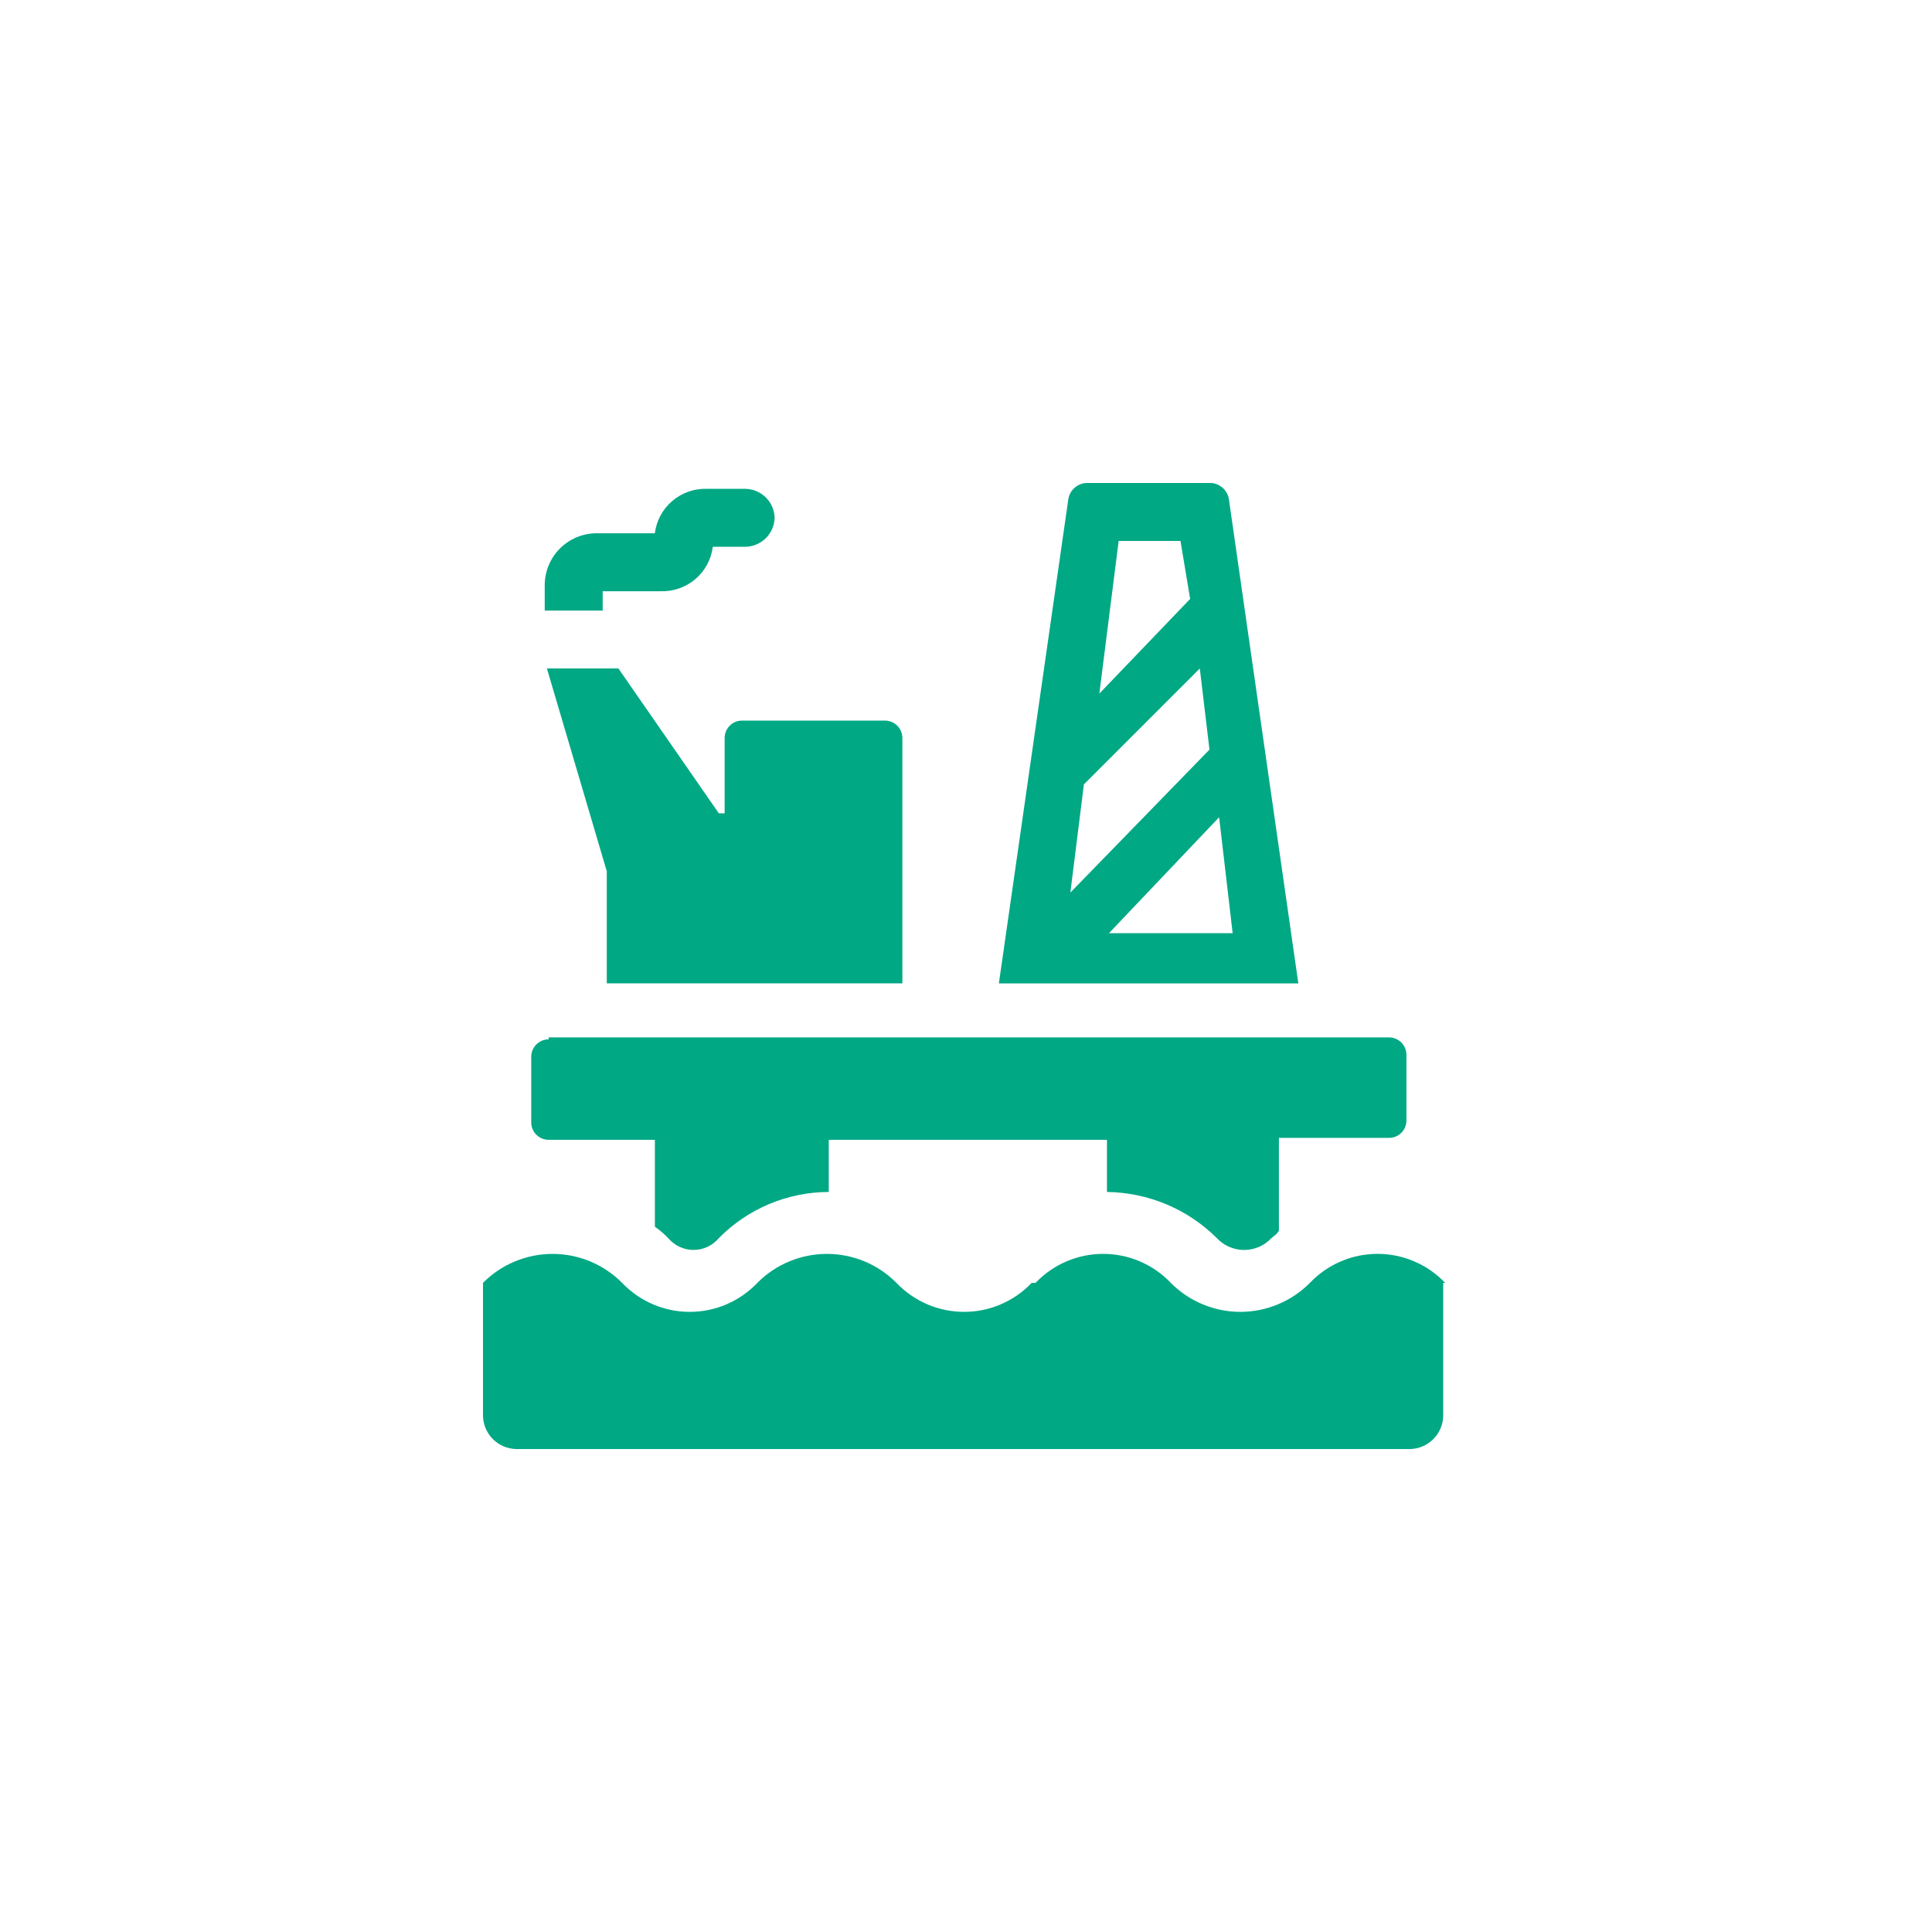
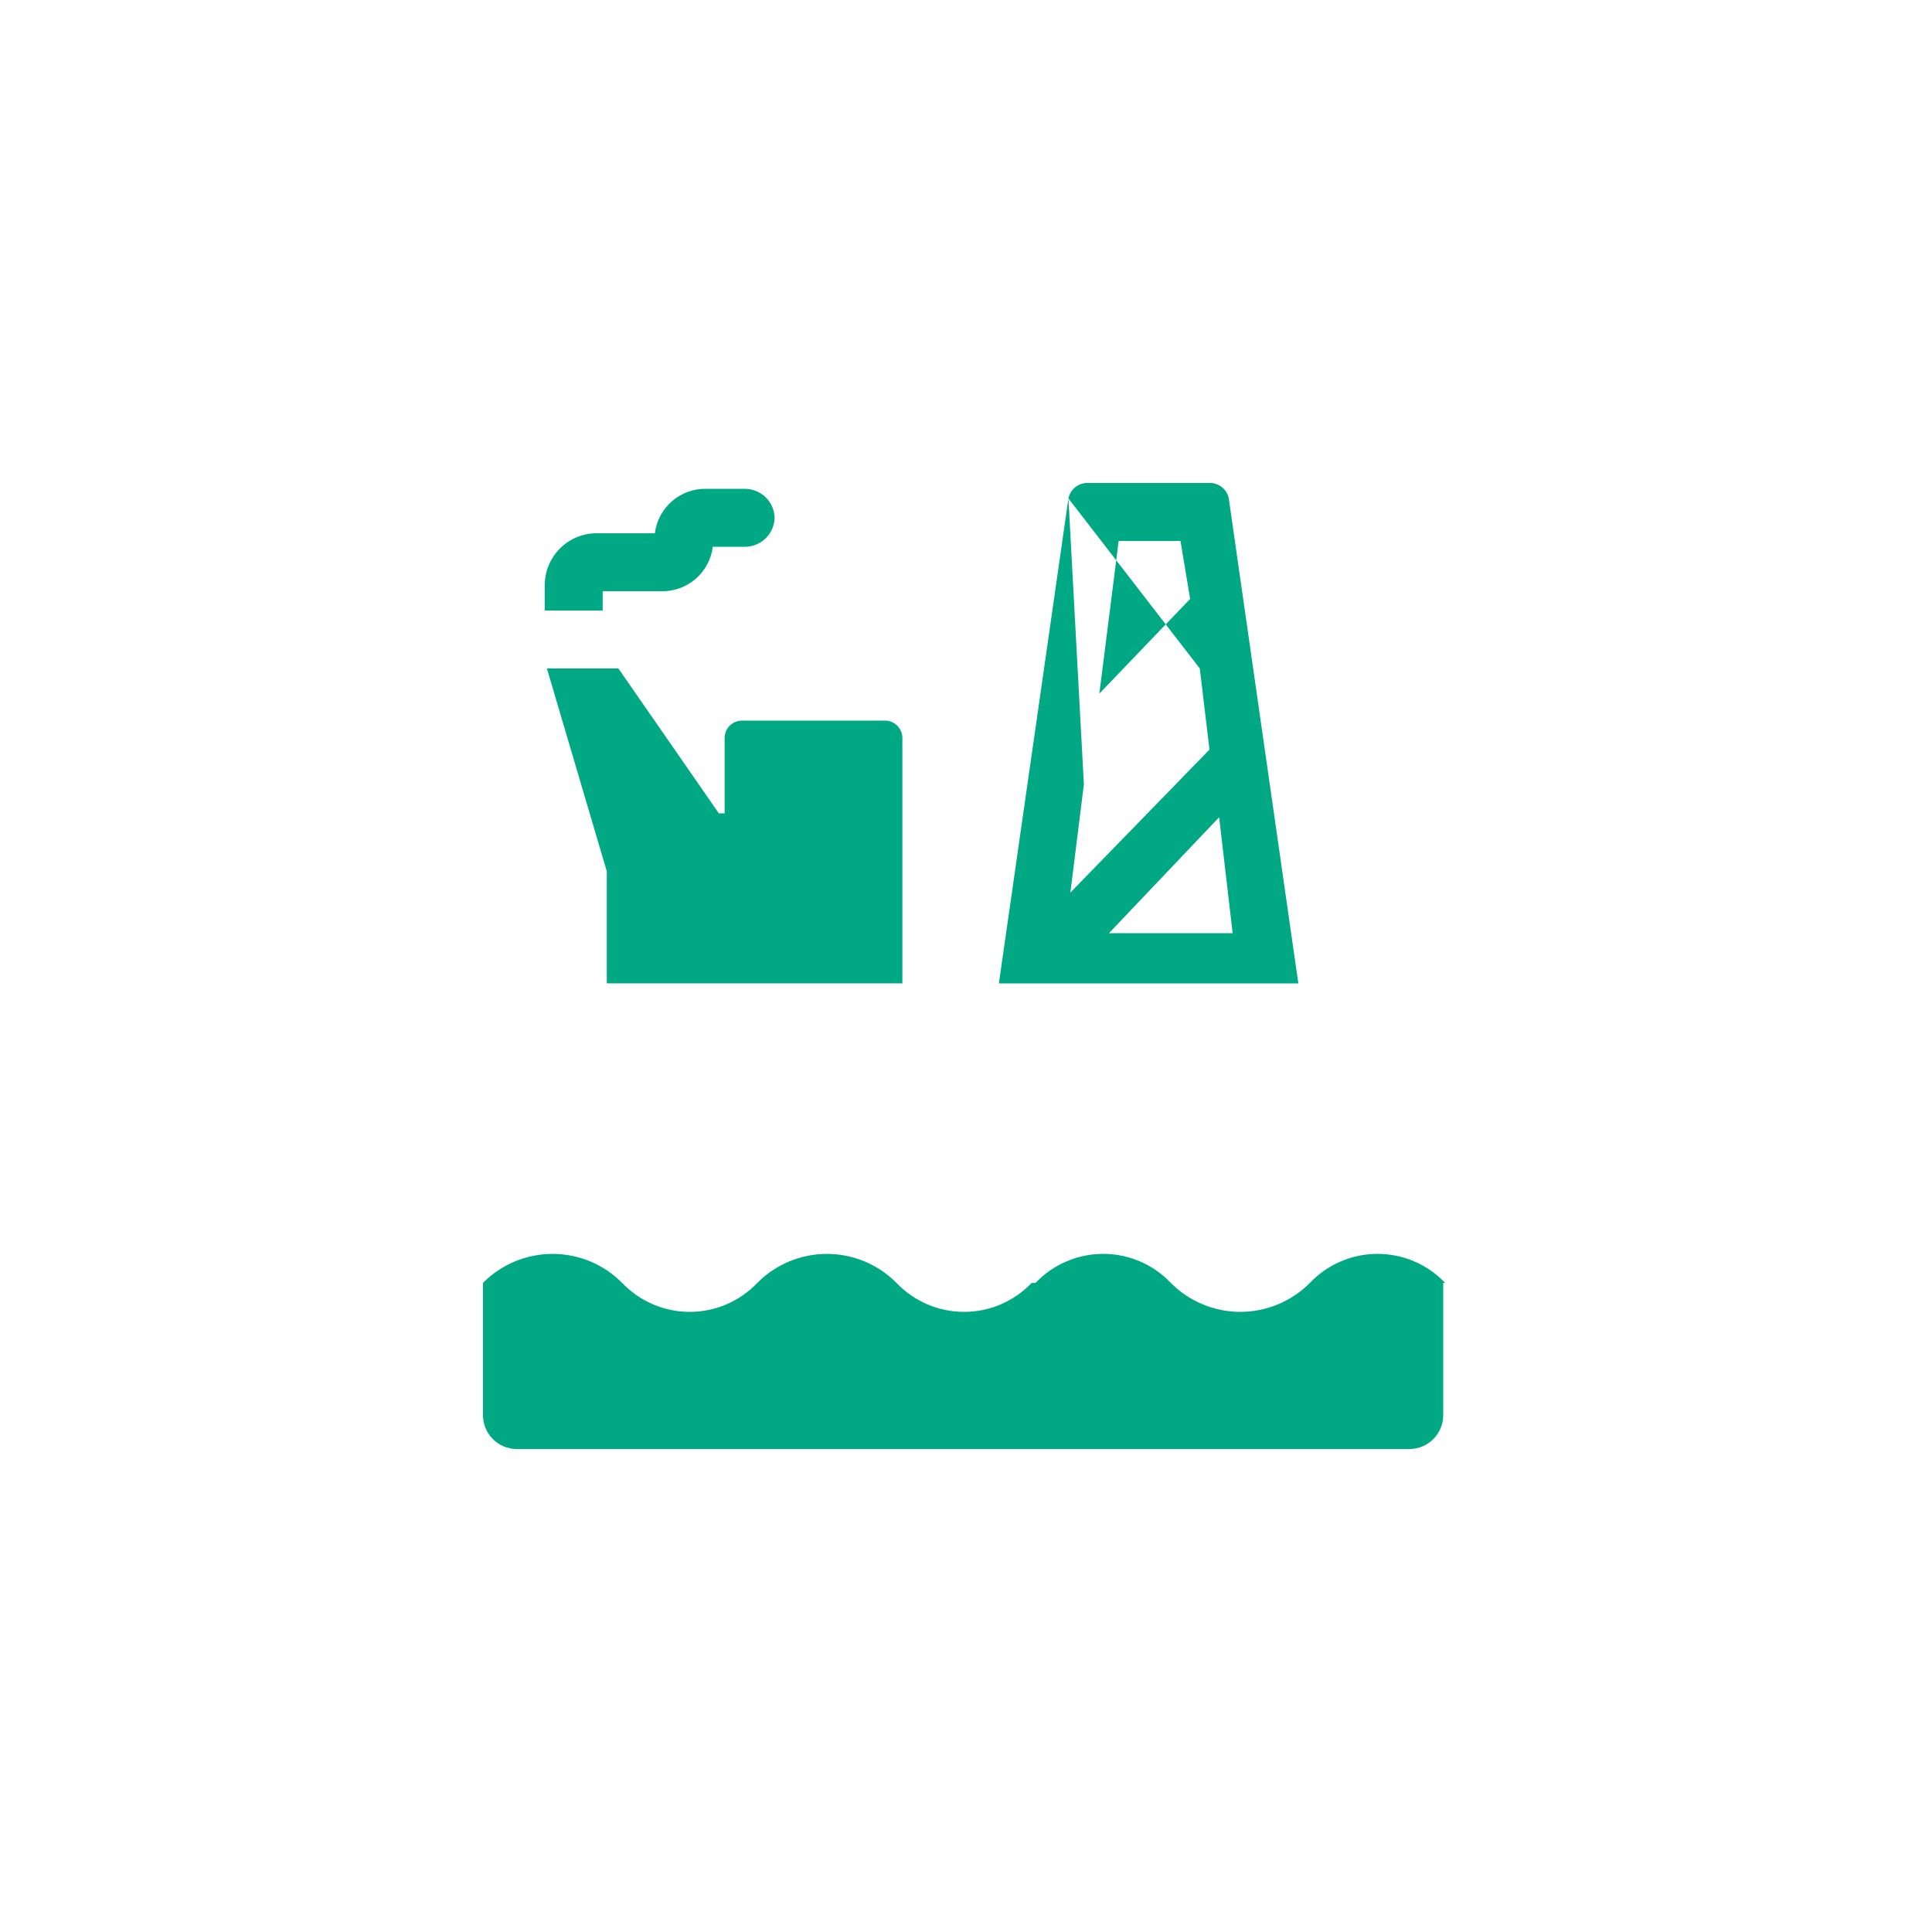
<svg xmlns="http://www.w3.org/2000/svg" width="56" height="56" viewBox="0 0 56 56" fill="none">
  <g id="oil-and-gas-blue 1">
    <path id="Vector" fill-rule="evenodd" clip-rule="evenodd" d="M41.888 37.185C41.635 36.919 41.331 36.707 40.994 36.563C40.657 36.418 40.295 36.344 39.928 36.344C39.561 36.344 39.199 36.418 38.862 36.563C38.525 36.707 38.221 36.919 37.968 37.185C37.704 37.451 37.39 37.662 37.044 37.806C36.698 37.95 36.327 38.025 35.952 38.025C35.577 38.025 35.206 37.95 34.86 37.806C34.514 37.662 34.2 37.451 33.936 37.185C33.683 36.919 33.379 36.707 33.042 36.563C32.705 36.418 32.343 36.344 31.976 36.344C31.609 36.344 31.247 36.418 30.91 36.563C30.573 36.707 30.269 36.919 30.016 37.185H29.904C29.651 37.45 29.347 37.662 29.01 37.806C28.673 37.951 28.311 38.025 27.944 38.025C27.577 38.025 27.215 37.951 26.878 37.806C26.541 37.662 26.237 37.45 25.984 37.185C25.72 36.918 25.406 36.707 25.06 36.563C24.714 36.419 24.343 36.345 23.968 36.345C23.593 36.345 23.222 36.419 22.876 36.563C22.53 36.707 22.216 36.918 21.952 37.185C21.699 37.45 21.395 37.662 21.058 37.806C20.721 37.951 20.359 38.025 19.992 38.025C19.625 38.025 19.263 37.951 18.926 37.806C18.589 37.662 18.285 37.45 18.032 37.185C17.768 36.918 17.454 36.707 17.108 36.563C16.762 36.419 16.391 36.345 16.016 36.345C15.641 36.345 15.27 36.419 14.924 36.563C14.578 36.707 14.264 36.918 14 37.185V41.049C14.007 41.299 14.11 41.537 14.287 41.714C14.464 41.891 14.702 41.993 14.952 42.001H40.88C41.13 41.993 41.368 41.891 41.545 41.714C41.722 41.537 41.825 41.299 41.832 41.049V37.185H41.888Z" fill="#00A884" />
    <path id="Vector_2" fill-rule="evenodd" clip-rule="evenodd" d="M17.588 25.255V28.503H26.156V21.391C26.156 21.257 26.102 21.129 26.008 21.035C25.913 20.94 25.785 20.887 25.652 20.887H21.508C21.374 20.887 21.246 20.94 21.151 21.035C21.057 21.129 21.004 21.257 21.004 21.391V23.575H20.836L17.924 19.375H15.852L17.588 25.255Z" fill="#00A884" />
    <path id="Vector_3" fill-rule="evenodd" clip-rule="evenodd" d="M17.469 17.137H19.149C19.516 17.149 19.875 17.024 20.155 16.786C20.435 16.548 20.615 16.213 20.661 15.849H21.613C21.834 15.843 22.044 15.753 22.201 15.597C22.357 15.44 22.447 15.23 22.453 15.009C22.447 14.788 22.357 14.578 22.201 14.421C22.044 14.265 21.834 14.175 21.613 14.169H20.493C20.126 14.156 19.767 14.281 19.487 14.52C19.207 14.758 19.027 15.092 18.981 15.457H17.301C17.102 15.456 16.905 15.495 16.722 15.57C16.538 15.646 16.371 15.758 16.23 15.898C16.09 16.039 15.978 16.206 15.903 16.389C15.827 16.573 15.788 16.77 15.789 16.969V17.697H17.469V17.137Z" fill="#00A884" />
-     <path id="Vector_4" fill-rule="evenodd" clip-rule="evenodd" d="M30.969 14.448L28.953 28.504H37.633L35.617 14.448C35.593 14.329 35.531 14.22 35.44 14.14C35.349 14.059 35.234 14.01 35.113 14H31.473C31.352 14.01 31.237 14.059 31.146 14.14C31.055 14.22 30.993 14.329 30.969 14.448ZM31.417 22.736L34.777 19.376L35.057 21.728L31.025 25.872L31.417 22.736ZM34.217 15.68L34.497 17.36L31.865 20.104L32.425 15.68H34.217ZM32.145 27.048L35.337 23.688L35.729 27.048H32.145Z" fill="#00A884" />
-     <path id="Vector_5" fill-rule="evenodd" clip-rule="evenodd" d="M15.902 30.126C15.769 30.126 15.641 30.179 15.546 30.274C15.451 30.368 15.398 30.497 15.398 30.63V32.534C15.398 32.668 15.451 32.796 15.546 32.891C15.641 32.985 15.769 33.038 15.902 33.038H18.982V35.558C19.125 35.656 19.256 35.769 19.374 35.894C19.464 35.999 19.576 36.084 19.702 36.142C19.827 36.2 19.964 36.23 20.102 36.23C20.241 36.23 20.378 36.2 20.503 36.142C20.629 36.084 20.741 35.999 20.83 35.894C21.247 35.47 21.743 35.132 22.291 34.901C22.839 34.671 23.428 34.551 24.022 34.55V33.038H32.086V34.55C33.285 34.565 34.431 35.047 35.278 35.894C35.379 36.001 35.501 36.086 35.636 36.143C35.771 36.201 35.916 36.231 36.062 36.231C36.209 36.231 36.354 36.201 36.489 36.143C36.624 36.086 36.745 36.001 36.846 35.894C36.902 35.838 37.014 35.782 37.07 35.67V32.982H40.262C40.396 32.982 40.524 32.929 40.619 32.835C40.713 32.74 40.766 32.612 40.766 32.478V30.574C40.766 30.441 40.713 30.312 40.619 30.218C40.524 30.123 40.396 30.07 40.262 30.07H15.902V30.126Z" fill="#00A884" />
+     <path id="Vector_4" fill-rule="evenodd" clip-rule="evenodd" d="M30.969 14.448L28.953 28.504H37.633L35.617 14.448C35.593 14.329 35.531 14.22 35.44 14.14C35.349 14.059 35.234 14.01 35.113 14H31.473C31.352 14.01 31.237 14.059 31.146 14.14C31.055 14.22 30.993 14.329 30.969 14.448ZL34.777 19.376L35.057 21.728L31.025 25.872L31.417 22.736ZM34.217 15.68L34.497 17.36L31.865 20.104L32.425 15.68H34.217ZM32.145 27.048L35.337 23.688L35.729 27.048H32.145Z" fill="#00A884" />
  </g>
</svg>